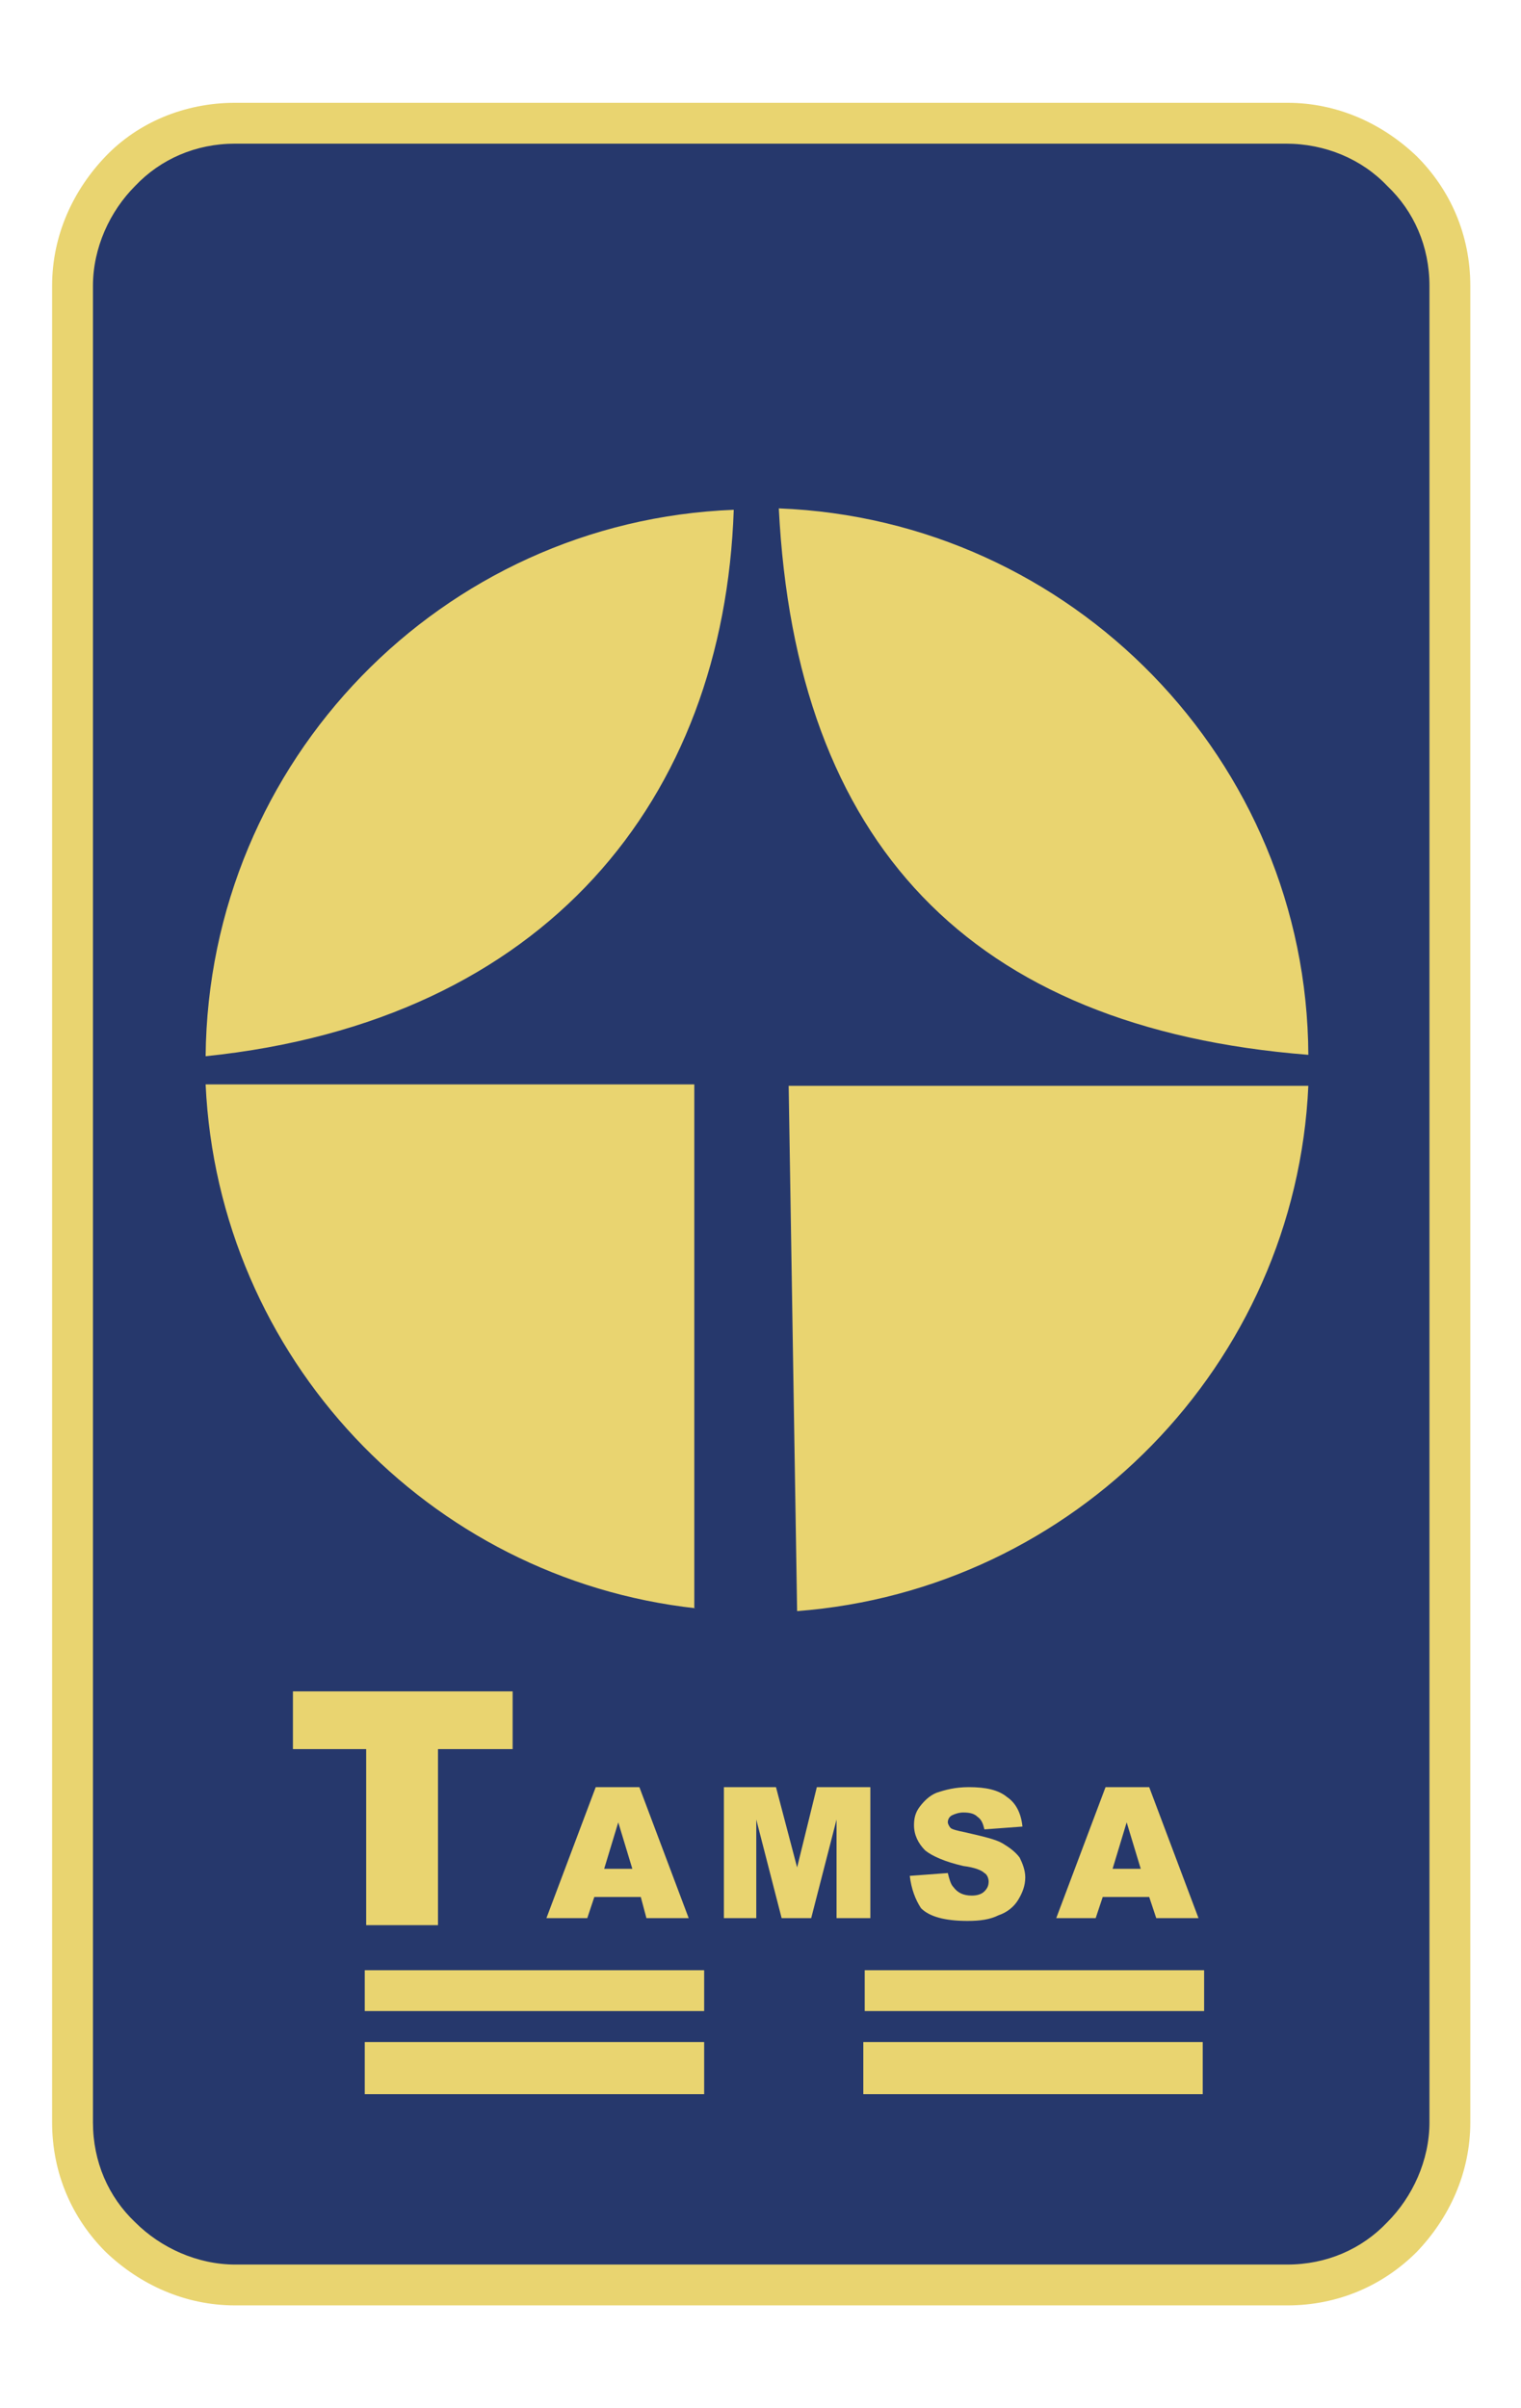
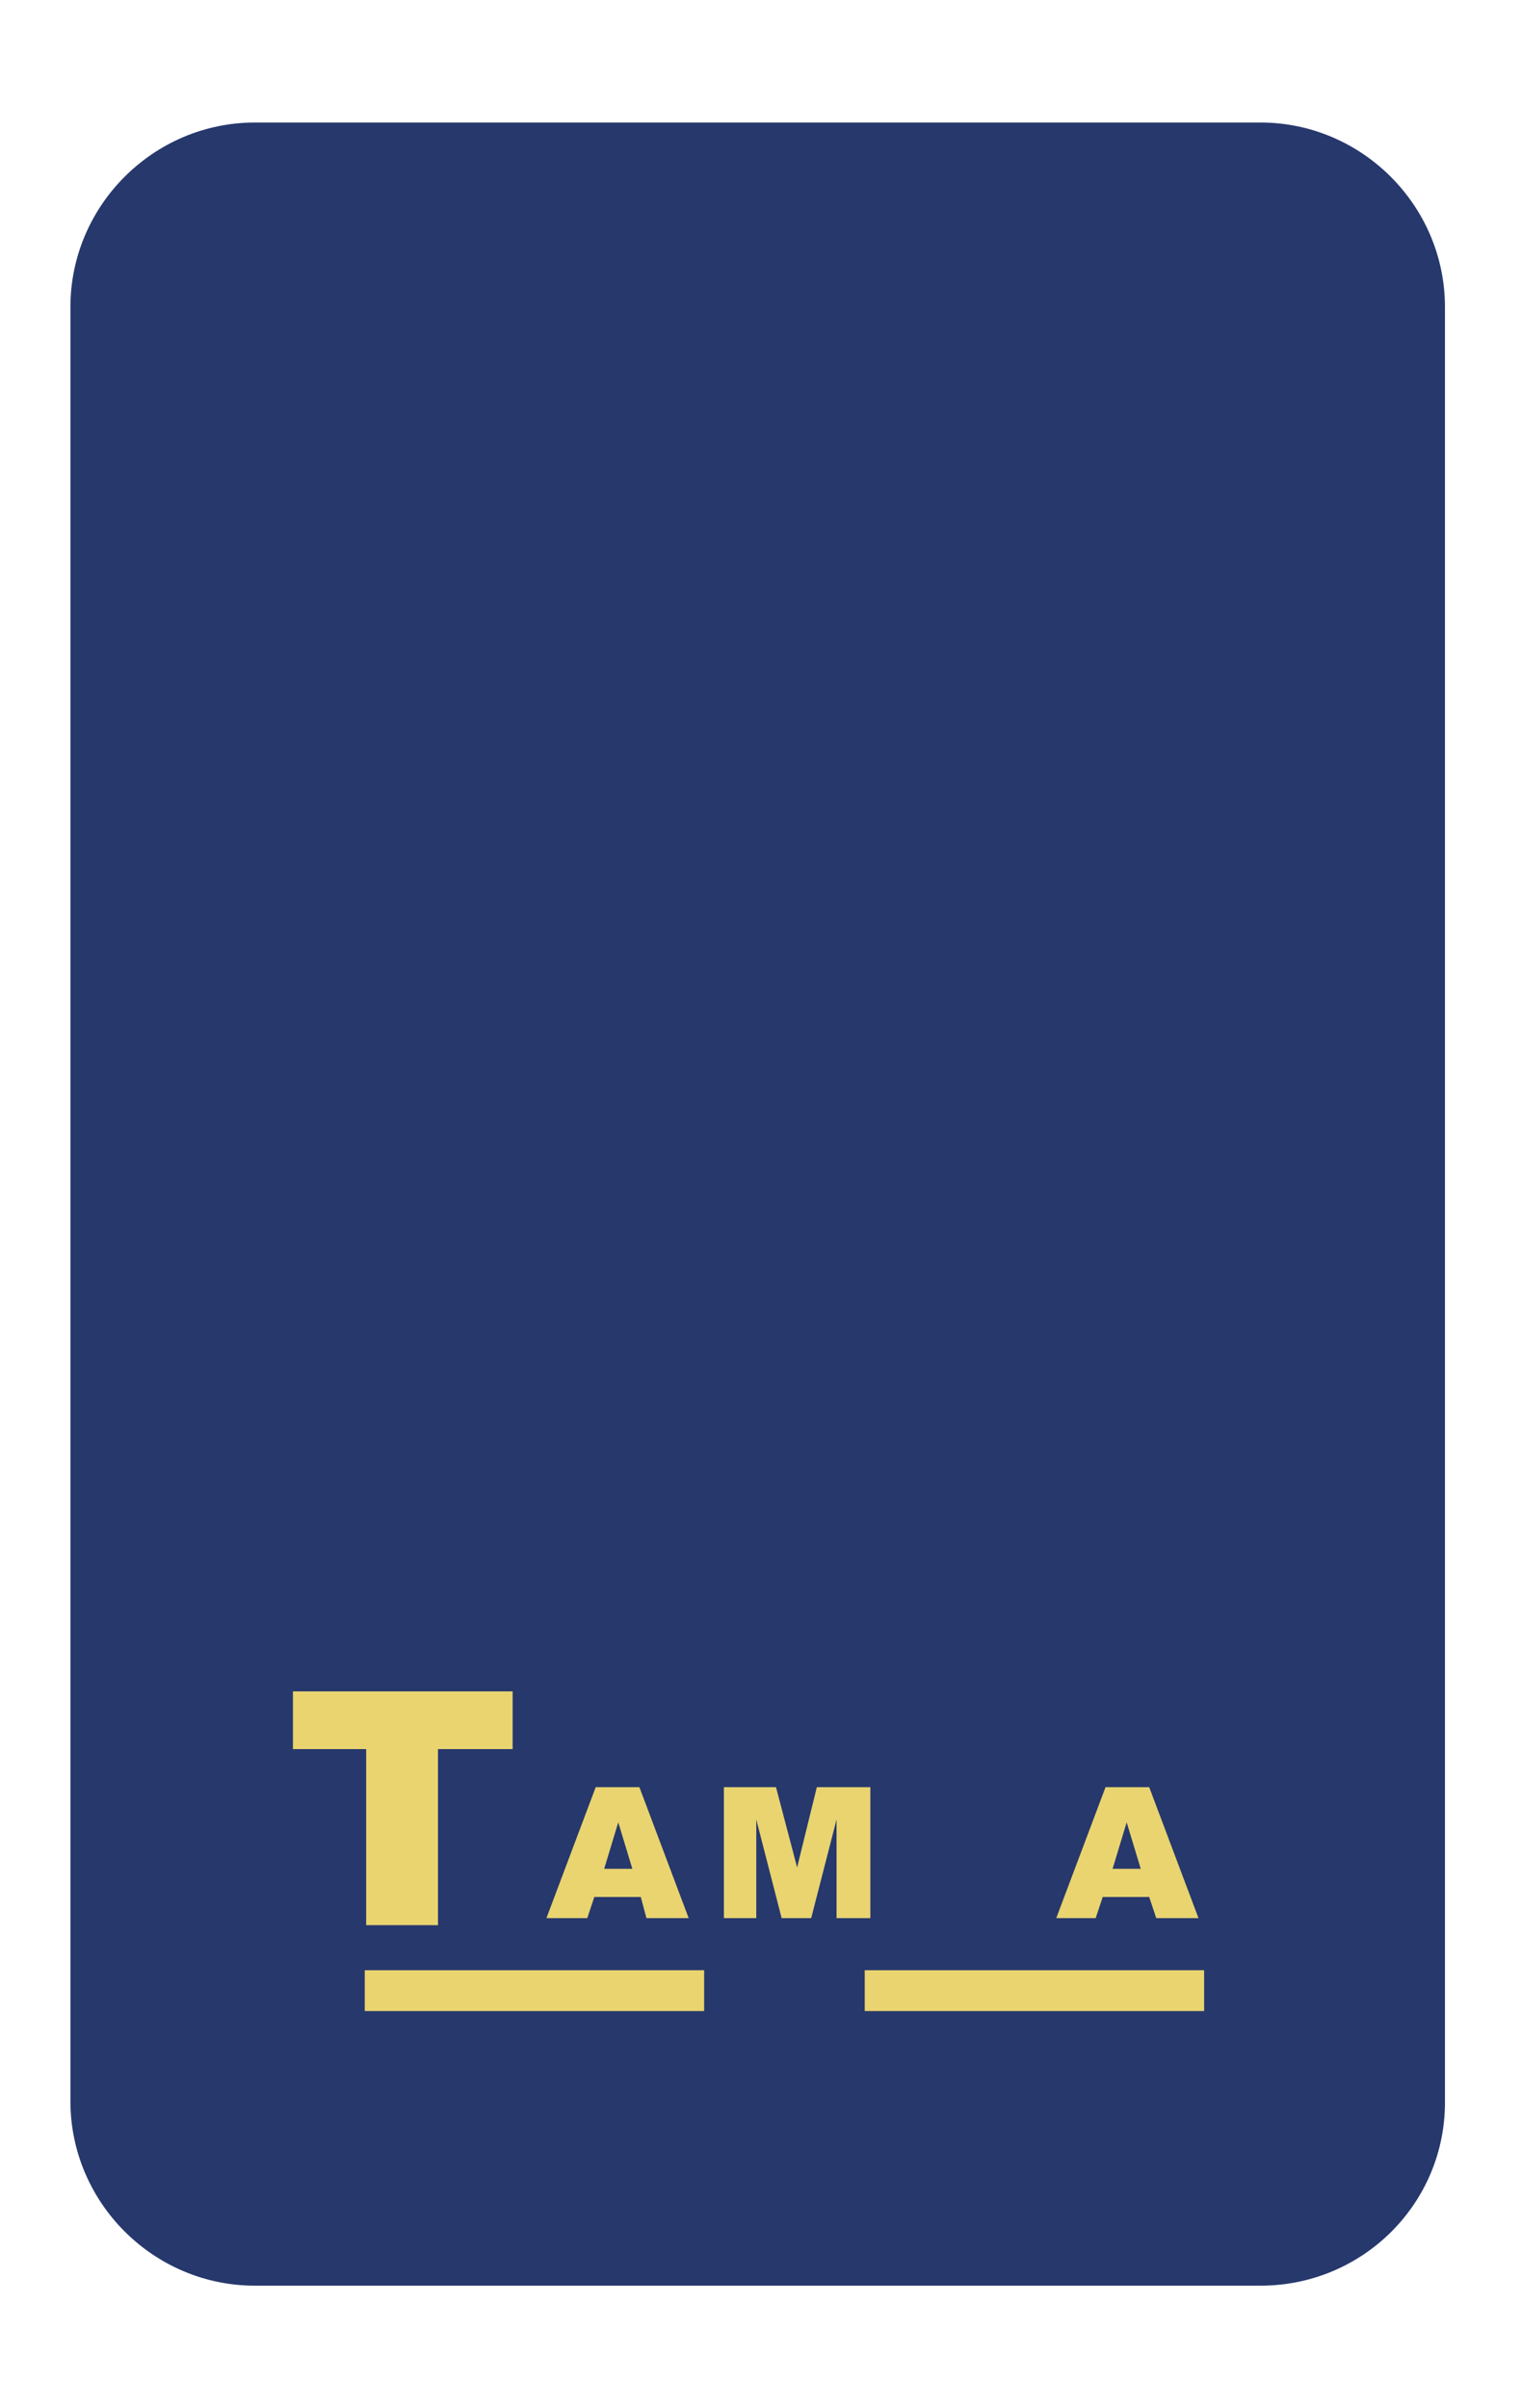
<svg xmlns="http://www.w3.org/2000/svg" version="1.1" id="Capa_1" x="0px" y="0px" viewBox="0 0 108 171" style="enable-background:new 0 0 108 171;" xml:space="preserve">
  <style type="text/css">
	.st0{fill-rule:evenodd;clip-rule:evenodd;fill:#26386C;}
	.st1{fill-rule:evenodd;clip-rule:evenodd;fill:#E9D470;}
	.st2{fill:#E9D470;}
</style>
  <path class="st0" d="M89.5,162.3H18.1c-7.2,0-13.1-5.9-13.1-13.1V21.8c0-7.2,5.9-13.1,13.1-13.1h71.4c7.2,0,13.1,5.9,13.1,13.1  v127.3C102.7,156.4,96.8,162.3,89.5,162.3z" />
  <g>
-     <path class="st1" d="M55.3,36.1C76.1,36.9,92.8,54,92.9,74.9C68.8,73,56.5,59.8,55.3,36.1L55.3,36.1z M92.9,77.1   c-0.9,19.8-16.6,35.8-36.3,37.3L56,77.1H92.9L92.9,77.1z M49.4,114.2c-19-2.1-33.9-17.8-34.8-37.2l0,0h34.7V114.2L49.4,114.2z    M14.6,75c0.2-21,16.8-38,37.5-38.8C51.4,56.7,38.8,72.5,14.6,75L14.6,75z" />
    <polygon class="st2" points="20.8,120.1 36.4,120.1 36.4,124.2 31.1,124.2 31.1,136.7 26,136.7 26,124.2 20.8,124.2 20.8,120.1     " />
    <path class="st2" d="M45.5,134.7h-3.3l-0.5,1.5h-2.9l3.5-9.3h3.1l3.5,9.3h-3L45.5,134.7L45.5,134.7z M44.9,132.7l-1-3.3l-1,3.3   H44.9L44.9,132.7z" />
    <polygon class="st2" points="51.4,126.9 55.1,126.9 56.6,132.6 58,126.9 61.8,126.9 61.8,136.2 59.4,136.2 59.4,129.2 57.6,136.2    55.5,136.2 53.7,129.2 53.7,136.2 51.4,136.2 51.4,126.9  " />
-     <path class="st2" d="M64.6,133.2l2.7-0.2c0.1,0.4,0.2,0.8,0.4,1c0.3,0.4,0.7,0.6,1.3,0.6c0.4,0,0.7-0.1,0.9-0.3   c0.2-0.2,0.3-0.4,0.3-0.7c0-0.2-0.1-0.5-0.3-0.6c-0.2-0.2-0.7-0.4-1.5-0.5c-1.3-0.3-2.2-0.7-2.7-1.1c-0.5-0.5-0.8-1.1-0.8-1.8   c0-0.5,0.1-0.9,0.4-1.3c0.3-0.4,0.7-0.8,1.2-1c0.6-0.2,1.3-0.4,2.3-0.4c1.2,0,2.1,0.2,2.7,0.7c0.6,0.4,1,1.1,1.1,2.1l-2.7,0.2   c-0.1-0.4-0.2-0.7-0.5-0.9c-0.2-0.2-0.5-0.3-1-0.3c-0.3,0-0.6,0.1-0.8,0.2c-0.2,0.1-0.3,0.3-0.3,0.5c0,0.1,0.1,0.3,0.2,0.4   c0.1,0.1,0.5,0.2,1,0.3c1.3,0.3,2.2,0.5,2.7,0.8c0.5,0.3,0.9,0.6,1.2,1c0.2,0.4,0.4,0.9,0.4,1.4c0,0.6-0.2,1.1-0.5,1.6   c-0.3,0.5-0.8,0.9-1.4,1.1c-0.6,0.3-1.3,0.4-2.2,0.4c-1.6,0-2.7-0.3-3.3-0.9C65,134.9,64.7,134.1,64.6,133.2L64.6,133.2z" />
    <path class="st2" d="M81.6,134.7h-3.3l-0.5,1.5H75l3.5-9.3h3.1l3.5,9.3h-3L81.6,134.7L81.6,134.7z M81,132.7l-1-3.3l-1,3.3H81   L81,132.7z" />
    <polygon class="st1" points="25.9,139.9 50,139.9 50,142.8 25.9,142.8 25.9,139.9  " />
    <polygon class="st1" points="61.4,139.9 85.5,139.9 85.5,142.8 61.4,142.8 61.4,139.9  " />
-     <polygon class="st1" points="25.9,145 50,145 50,148.7 25.9,148.7 25.9,145  " />
-     <polygon class="st1" points="61.3,145 85.4,145 85.4,148.7 61.3,148.7 61.3,145  " />
-     <path class="st2" d="M16.7,7.3h74.7c3.6,0,6.8,1.5,9.2,3.8c2.4,2.4,3.8,5.6,3.8,9.2v130.4c0,3.6-1.5,6.8-3.8,9.2   c-2.4,2.4-5.6,3.8-9.2,3.8H16.7c-3.6,0-6.8-1.5-9.2-3.8c-2.4-2.4-3.8-5.6-3.8-9.2V20.3c0-3.6,1.5-6.8,3.8-9.2   C9.8,8.7,13.1,7.3,16.7,7.3L16.7,7.3z M91.3,10.2H16.7c-2.8,0-5.3,1.1-7.1,3c-1.8,1.8-3,4.4-3,7.1v130.4c0,2.8,1.1,5.3,3,7.1   c1.8,1.8,4.4,3,7.1,3h74.7c2.8,0,5.3-1.1,7.1-3c1.8-1.8,3-4.4,3-7.1V20.3c0-2.8-1.1-5.3-3-7.1C96.7,11.3,94.1,10.2,91.3,10.2   L91.3,10.2z" />
  </g>
</svg>